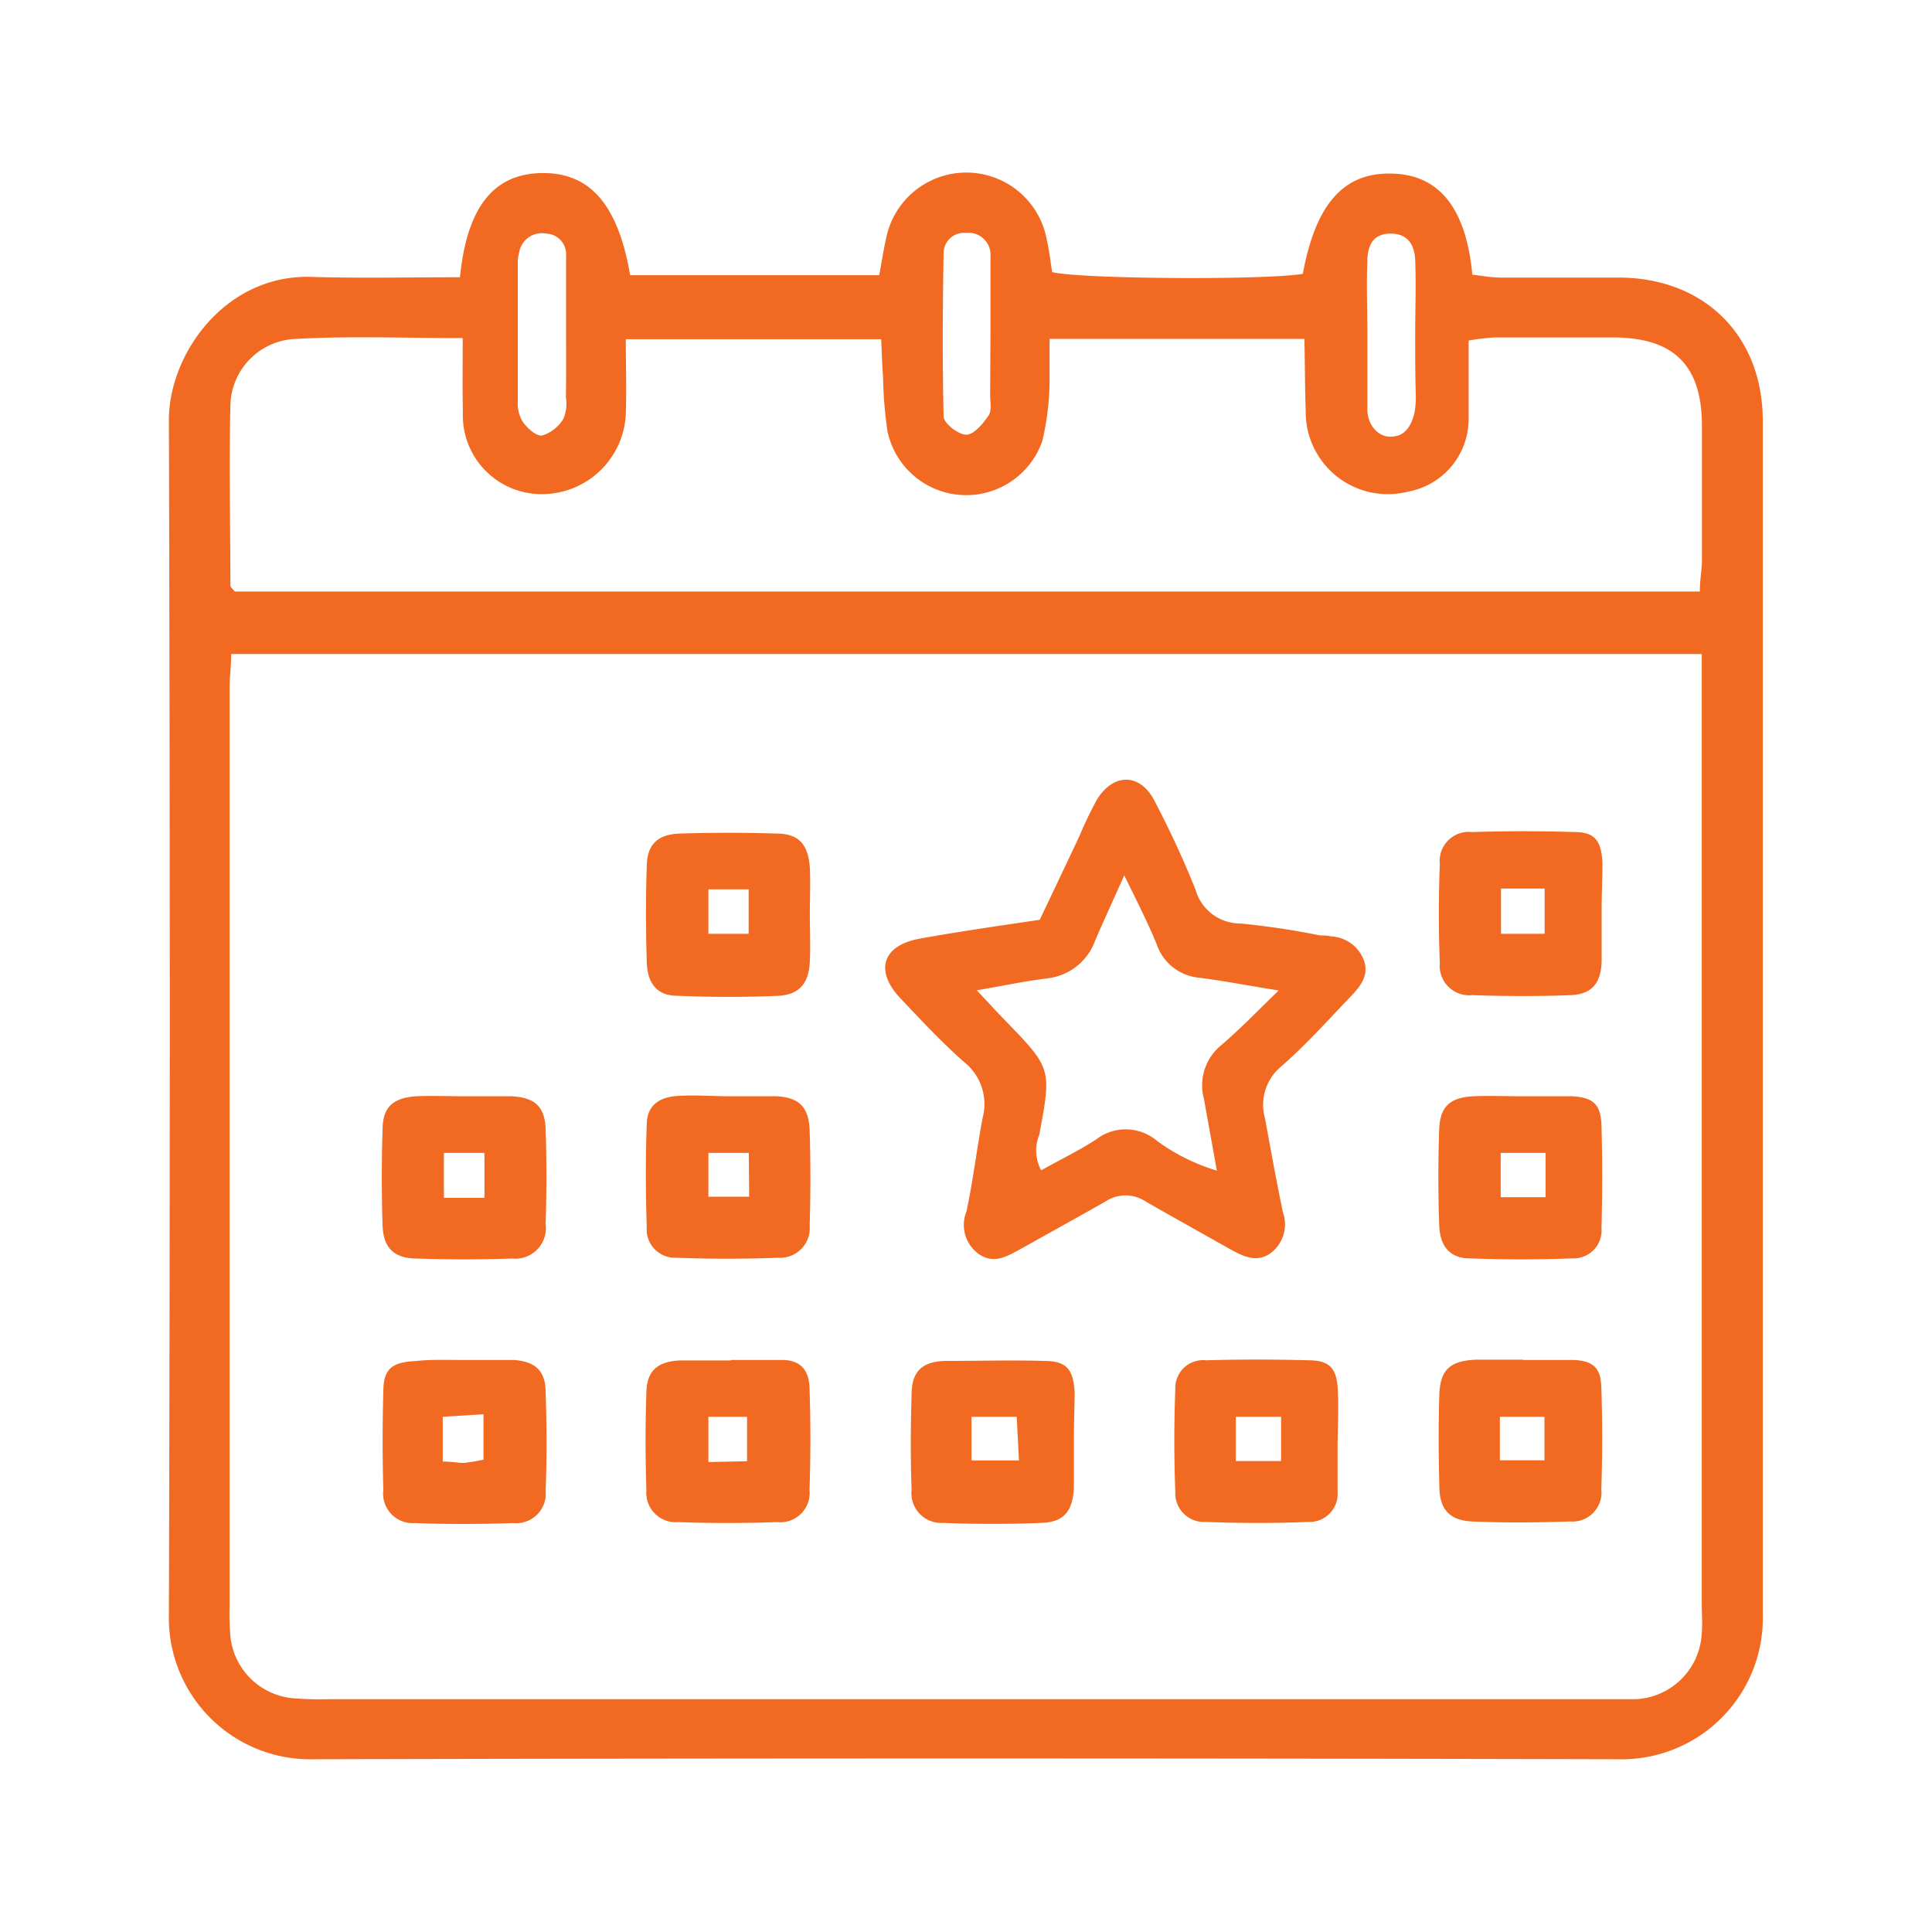
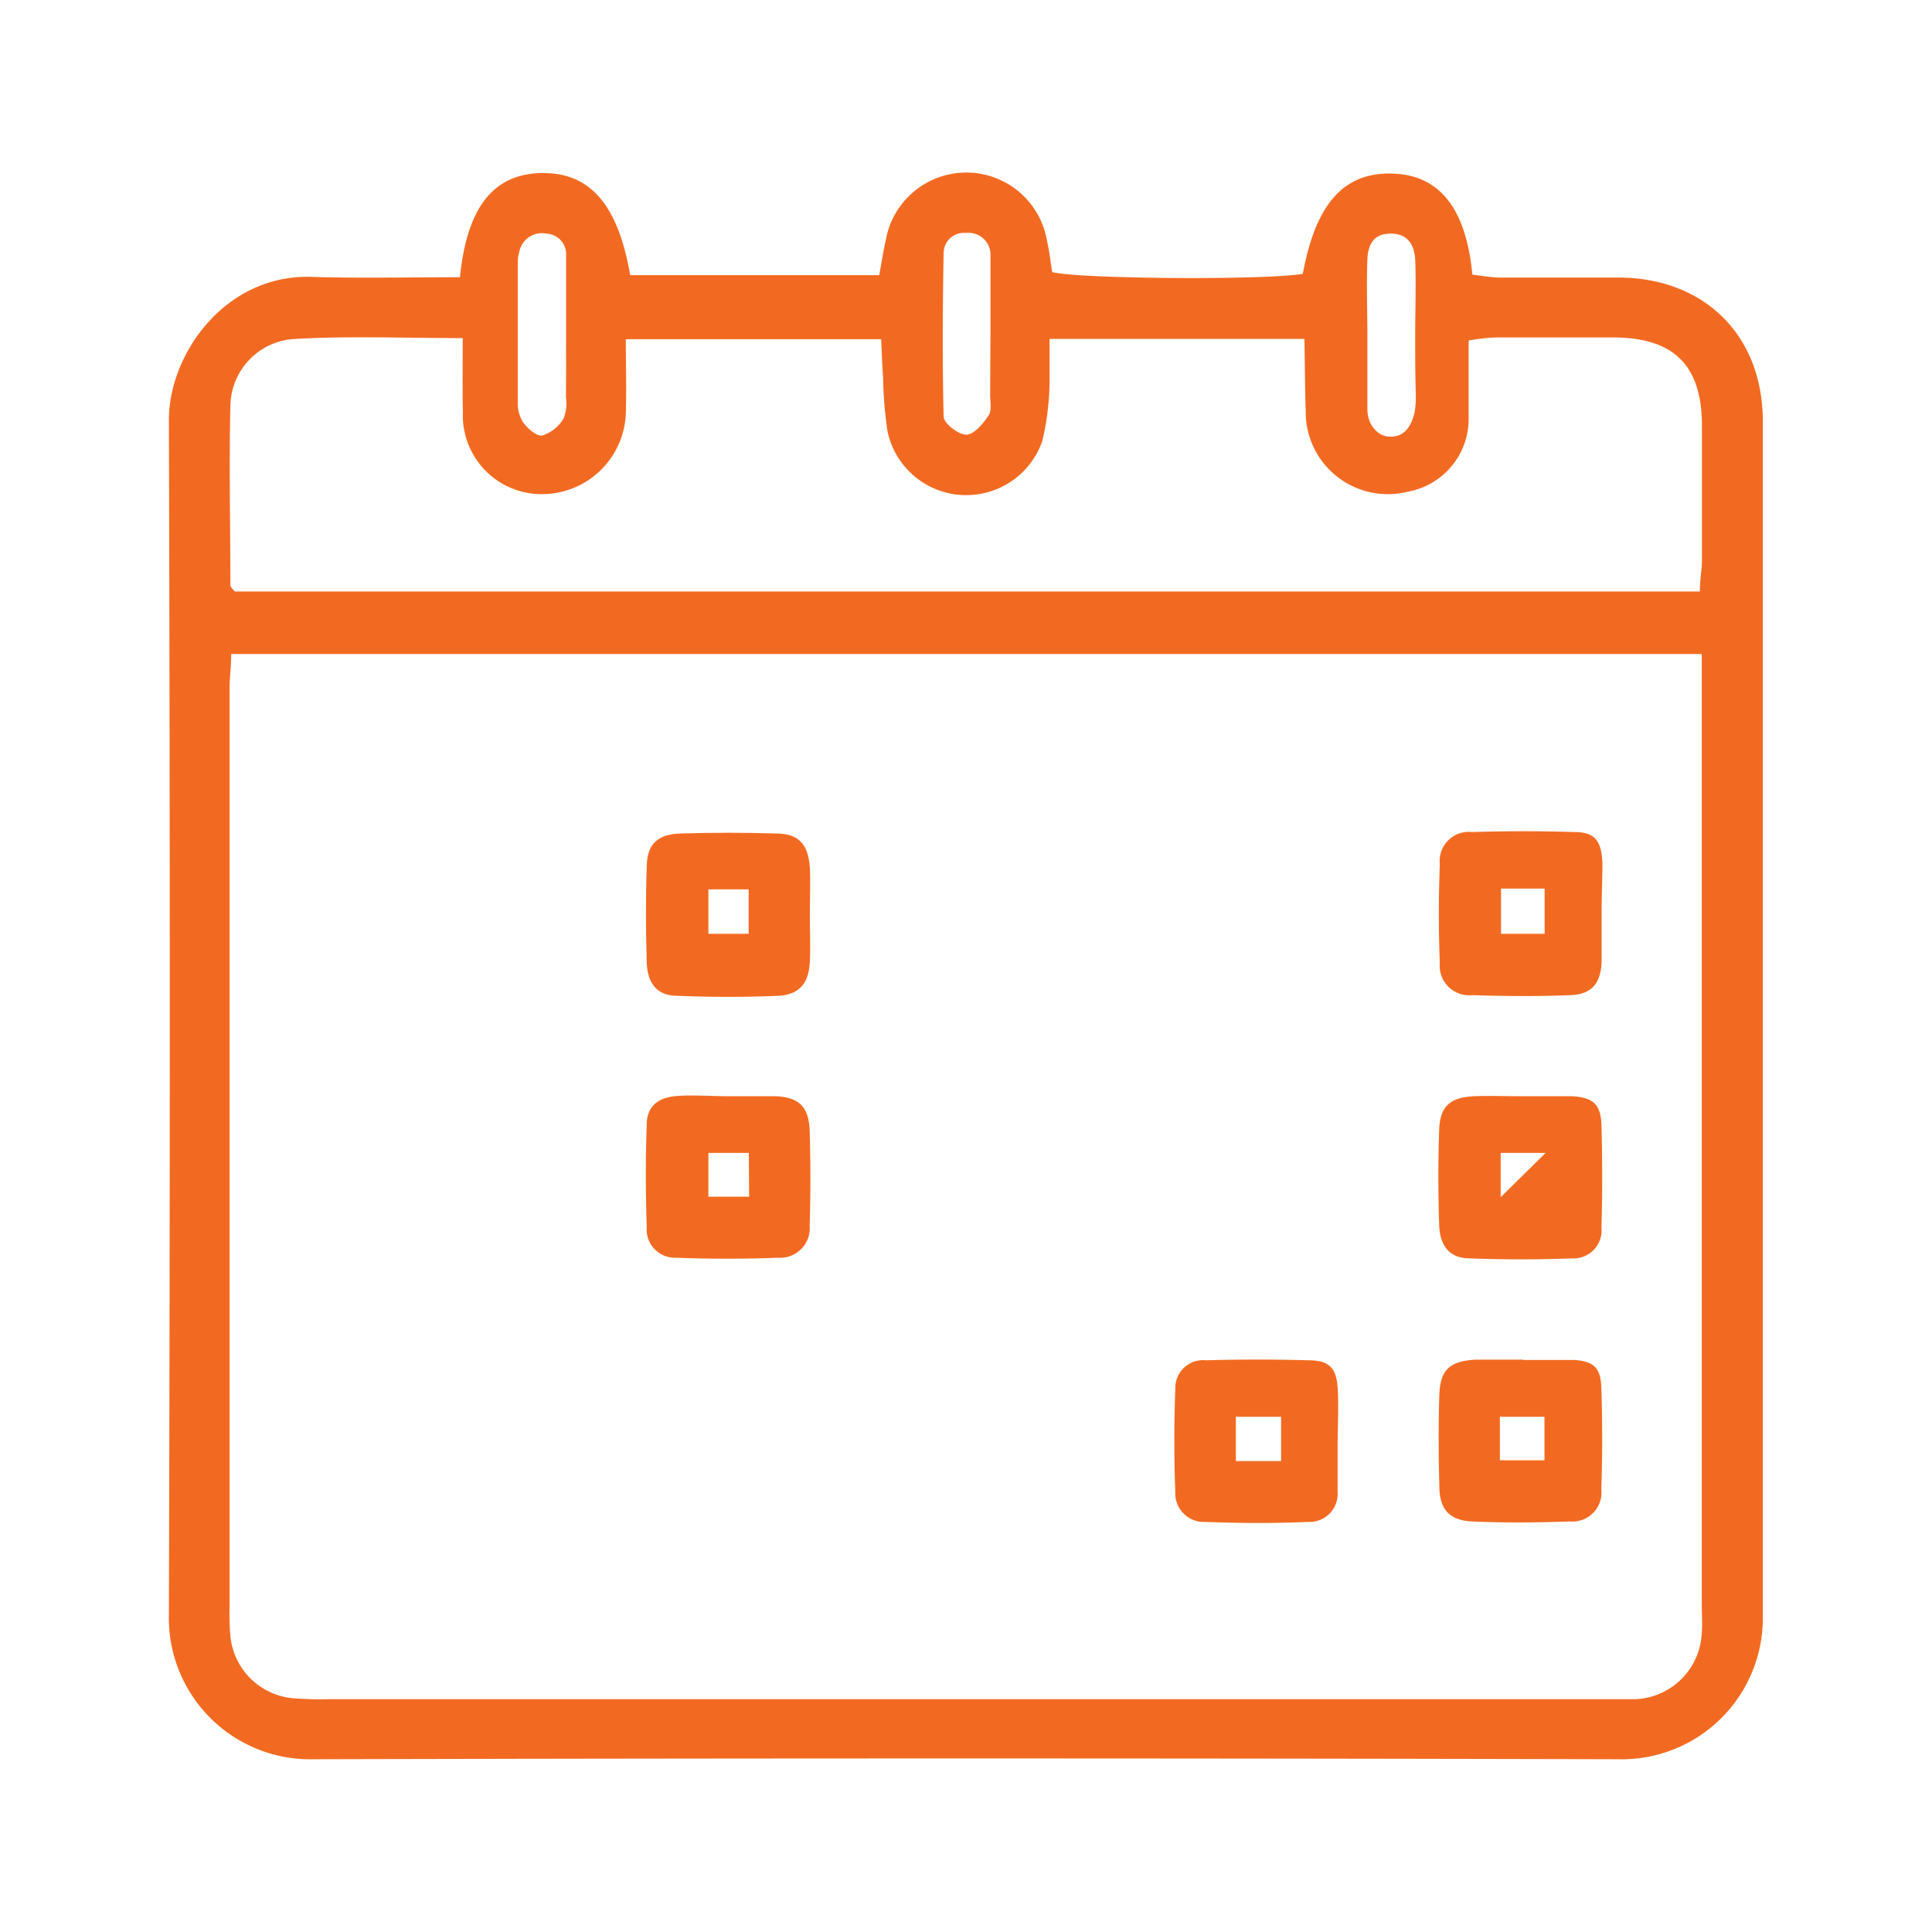
<svg xmlns="http://www.w3.org/2000/svg" id="Layer_1" data-name="Layer 1" viewBox="0 0 120 120">
  <defs>
    <style>.cls-1{fill:#f26a21;}</style>
  </defs>
  <title>Event</title>
  <path class="cls-1" d="M28.57,17.22c.42-4.24,2-6.29,4.79-6.46,3.15-.18,5,1.78,5.78,6.33H54.61c.14-.75.25-1.48.41-2.19a5.08,5.08,0,0,1,10,0c.15.66.23,1.34.33,2,1.68.43,13.19.51,15.57.11.82-4.45,2.62-6.4,5.75-6.22,2.79.16,4.4,2.22,4.78,6.27.54.06,1.11.17,1.68.18,2.5,0,5,0,7.51,0,5.27.06,8.84,3.63,8.85,8.89,0,24.71,0,49.43,0,74.14a8.77,8.77,0,0,1-9,9q-40.49-.1-81,0a8.78,8.78,0,0,1-9-9q.11-37.08,0-74.15C10.47,22,14,17,19.39,17.2,22.41,17.29,25.44,17.22,28.57,17.22ZM14.36,40.62c0,.78-.1,1.45-.1,2.11q0,28.55,0,57.09a15.74,15.74,0,0,0,.05,1.82,4.3,4.3,0,0,0,3.87,3.84,21.44,21.44,0,0,0,2.27.06H99.6c.68,0,1.36,0,2,0a4.31,4.31,0,0,0,4.1-4.11c.05-.61,0-1.22,0-1.82V40.62ZM28.74,21c-3.59,0-7-.14-10.37.05a4.22,4.22,0,0,0-4.06,4.17c-.09,3.71,0,7.43,0,11.14,0,.12.17.24.27.38h91c0-.71.12-1.3.13-1.88q0-4.22,0-8.42c0-3.72-1.72-5.44-5.4-5.48-2.5,0-5,0-7.5,0a14.51,14.51,0,0,0-1.59.19c0,1.72,0,3.31,0,4.9a4.59,4.59,0,0,1-3.78,4.49,5.1,5.1,0,0,1-6.34-5c-.05-1.49-.05-3-.08-4.49H65.19c0,1,0,1.88,0,2.77a16.85,16.85,0,0,1-.45,3.57,5,5,0,0,1-9.61-.57,25.26,25.26,0,0,1-.28-3.38c-.06-.79-.08-1.59-.12-2.37H38.87c0,1.61.05,3.12,0,4.62a5.21,5.21,0,0,1-5.12,5,4.89,4.89,0,0,1-5-5.07C28.72,24.14,28.74,22.63,28.74,21Zm6.42-.11h0c0-1.67,0-3.33,0-5a1.28,1.28,0,0,0-1.23-1.38,1.43,1.43,0,0,0-1.68,1.15,2.21,2.21,0,0,0-.09.67c0,2.88,0,5.75,0,8.62a2.21,2.21,0,0,0,.33,1.28c.28.38.83.88,1.19.82A2.36,2.36,0,0,0,35,26a2.46,2.46,0,0,0,.15-1.32C35.17,23.42,35.16,22.13,35.16,20.85Zm26.36-.24h0c0-1.58,0-3.17,0-4.75A1.36,1.36,0,0,0,60,14.47a1.26,1.26,0,0,0-1.39,1.22c-.06,3.39-.08,6.79,0,10.18,0,.42.93,1.14,1.41,1.13s1.05-.69,1.39-1.21c.21-.32.08-.88.09-1.33Zm26.38.23h0c0-1.59.06-3.18,0-4.76-.06-1.11-.63-1.61-1.52-1.61s-1.41.47-1.45,1.62c-.06,1.58,0,3.17,0,4.76s0,3,0,4.53c0,1,.7,1.74,1.46,1.7.91,0,1.28-.72,1.47-1.49a6.06,6.06,0,0,0,.07-1.35C87.9,23.1,87.9,22,87.9,20.84Z" />
-   <path class="cls-1" d="M64.58,57.13c.86-1.81,1.67-3.51,2.47-5.21a24.52,24.52,0,0,1,1.08-2.25c1-1.65,2.65-1.66,3.54,0a59.79,59.79,0,0,1,2.58,5.57,2.89,2.89,0,0,0,2.81,2.12,49.31,49.31,0,0,1,4.93.74c.22,0,.45,0,.67.06a2.29,2.29,0,0,1,2.07,1.53c.3.94-.26,1.6-.84,2.21-1.41,1.47-2.78,3-4.31,4.34a3.09,3.09,0,0,0-1,3.26c.35,1.93.7,3.86,1.1,5.78a2.25,2.25,0,0,1-.65,2.47c-.87.71-1.71.34-2.53-.11-1.78-1-3.57-2-5.32-3a2.26,2.26,0,0,0-2.54,0c-1.76,1-3.57,2-5.36,3-.82.45-1.63.88-2.53.22a2.23,2.23,0,0,1-.72-2.62c.41-1.92.64-3.87,1-5.8a3.32,3.32,0,0,0-1.12-3.45c-1.41-1.24-2.71-2.64-4-4-1.6-1.71-1.1-3.27,1.22-3.69S62,57.51,64.58,57.13Zm14.84,4.39c-2-.32-3.42-.6-4.92-.79a3.08,3.08,0,0,1-2.67-2.12c-.54-1.3-1.18-2.57-2-4.24-.7,1.57-1.26,2.78-1.79,4a3.59,3.59,0,0,1-3,2.4c-1.38.17-2.75.46-4.37.74.72.76,1.22,1.32,1.74,1.85,2.91,3,2.91,3,2.14,7.13a2.56,2.56,0,0,0,.12,2.2c1.21-.68,2.37-1.23,3.43-1.93a3,3,0,0,1,3.75.09,12.18,12.18,0,0,0,3.73,1.86l-.8-4.45a3.22,3.22,0,0,1,1-3.28C76.94,64,78,62.9,79.42,61.52Z" />
-   <path class="cls-1" d="M28.71,84.47c1.06,0,2.13,0,3.18,0,1.32.08,2,.65,2,2,.07,2,.08,4.09,0,6.13a1.83,1.83,0,0,1-2,2c-2.05.07-4.09.08-6.14,0a1.83,1.83,0,0,1-1.94-2.05c-.06-2-.06-4.09,0-6.13,0-1.39.54-1.82,2-1.88C26.74,84.43,27.73,84.47,28.71,84.47ZM27.5,90.78c.63,0,1,.1,1.35.08a10.68,10.68,0,0,0,1.18-.2V87.84L27.5,88Z" />
-   <path class="cls-1" d="M45.4,84.47c1.06,0,2.12,0,3.18,0s1.66.55,1.7,1.71q.11,3.18,0,6.36a1.82,1.82,0,0,1-2,2c-2,.07-4.09.08-6.13,0a1.83,1.83,0,0,1-2-2c-.07-2-.07-4.09,0-6.13.05-1.28.71-1.84,2.06-1.91,1.06,0,2.12,0,3.18,0Zm1,6.29V88H44v2.81Z" />
  <path class="cls-1" d="M50.3,56.75c0,1,.05,2,0,3-.07,1.34-.65,2-1.89,2.1-2.11.09-4.24.09-6.35,0-1.24,0-1.85-.76-1.89-2.09-.06-2-.07-3.94,0-5.9,0-1.43.68-2.05,2.11-2.09q3-.09,5.9,0c1.44,0,2,.66,2.12,2.08C50.35,54.78,50.3,55.77,50.3,56.75ZM46.5,58V55.24H44V58Z" />
-   <path class="cls-1" d="M28.79,68.09c1,0,2,0,2.95,0,1.47.07,2.1.62,2.15,2.05.07,2,.06,3.93,0,5.89a1.9,1.9,0,0,1-2.09,2.14q-2.94.1-5.9,0c-1.44,0-2.09-.67-2.14-2.07q-.09-3,0-5.9c0-1.45.65-2,2.08-2.11C26.82,68.05,27.81,68.09,28.79,68.09Zm1.3,6.31V71.61H27.57V74.4Z" />
  <path class="cls-1" d="M45.28,68.09c1,0,2,0,2.95,0,1.42.08,2,.67,2.06,2.13q.09,3,0,5.9a1.84,1.84,0,0,1-1.95,2q-3.17.12-6.35,0a1.76,1.76,0,0,1-1.82-1.91c-.07-2.12-.08-4.24,0-6.35,0-1.15.72-1.72,1.93-1.79C43.16,68,44.22,68.09,45.28,68.09Zm1.23,3.52H44v2.72h2.53Z" />
-   <path class="cls-1" d="M66.7,89.41c0,1,0,2,0,3-.07,1.47-.64,2.13-2,2.18-2,.08-4.09.08-6.13,0a1.85,1.85,0,0,1-1.95-2.05c-.07-2-.06-3.94,0-5.91,0-1.45.65-2.06,2.09-2.1,2.05,0,4.09-.06,6.14,0,1.4,0,1.83.52,1.9,2C66.74,87.44,66.7,88.43,66.7,89.41Zm-6.36,1.3h2.95L63.15,88H60.34Z" />
  <path class="cls-1" d="M99.48,56.57c0,1.06,0,2.13,0,3.18-.06,1.34-.62,2-1.91,2.06-2,.08-4.09.07-6.14,0a1.83,1.83,0,0,1-2-2c-.08-2-.08-4.09,0-6.13a1.81,1.81,0,0,1,2-2q3.18-.1,6.36,0c1.27,0,1.67.54,1.74,1.89C99.53,54.6,99.48,55.59,99.48,56.57Zm-6.25-1.38V58h2.71V55.19Z" />
-   <path class="cls-1" d="M94.47,68.09c1.06,0,2.12,0,3.18,0,1.31.08,1.78.5,1.82,1.81.06,2.11.06,4.24,0,6.35a1.74,1.74,0,0,1-1.82,1.91q-3.18.12-6.36,0c-1.24,0-1.86-.76-1.9-2.09q-.1-3,0-5.9c.05-1.45.67-2,2.13-2.08C92.5,68.05,93.48,68.09,94.47,68.09ZM96,71.61H93.21v2.75H96Z" />
+   <path class="cls-1" d="M94.47,68.09c1.06,0,2.12,0,3.18,0,1.31.08,1.78.5,1.82,1.81.06,2.11.06,4.24,0,6.35a1.74,1.74,0,0,1-1.82,1.91q-3.18.12-6.36,0c-1.24,0-1.86-.76-1.9-2.09q-.1-3,0-5.9c.05-1.45.67-2,2.13-2.08C92.5,68.05,93.48,68.09,94.47,68.09ZM96,71.61H93.21v2.75Z" />
  <path class="cls-1" d="M83.08,89.47c0,1.06,0,2.12,0,3.17a1.75,1.75,0,0,1-1.84,1.89c-2.12.09-4.24.08-6.36,0A1.78,1.78,0,0,1,73,92.66q-.12-3.18,0-6.36a1.73,1.73,0,0,1,1.91-1.81q3.18-.09,6.36,0c1.31,0,1.75.49,1.82,1.8.06,1,0,2.12,0,3.18Zm-6.32,1.28h2.81V88H76.76Z" />
  <path class="cls-1" d="M94.6,84.47c1.06,0,2.12,0,3.17,0,1.2.07,1.65.49,1.69,1.68q.11,3.18,0,6.35a1.8,1.8,0,0,1-1.94,2c-2,.07-4.09.09-6.12,0-1.41-.08-2-.79-2-2.22-.05-1.89-.06-3.78,0-5.67.06-1.55.67-2.08,2.28-2.16H94.6ZM93.16,90.7h2.77V88H93.16Z" />
</svg>